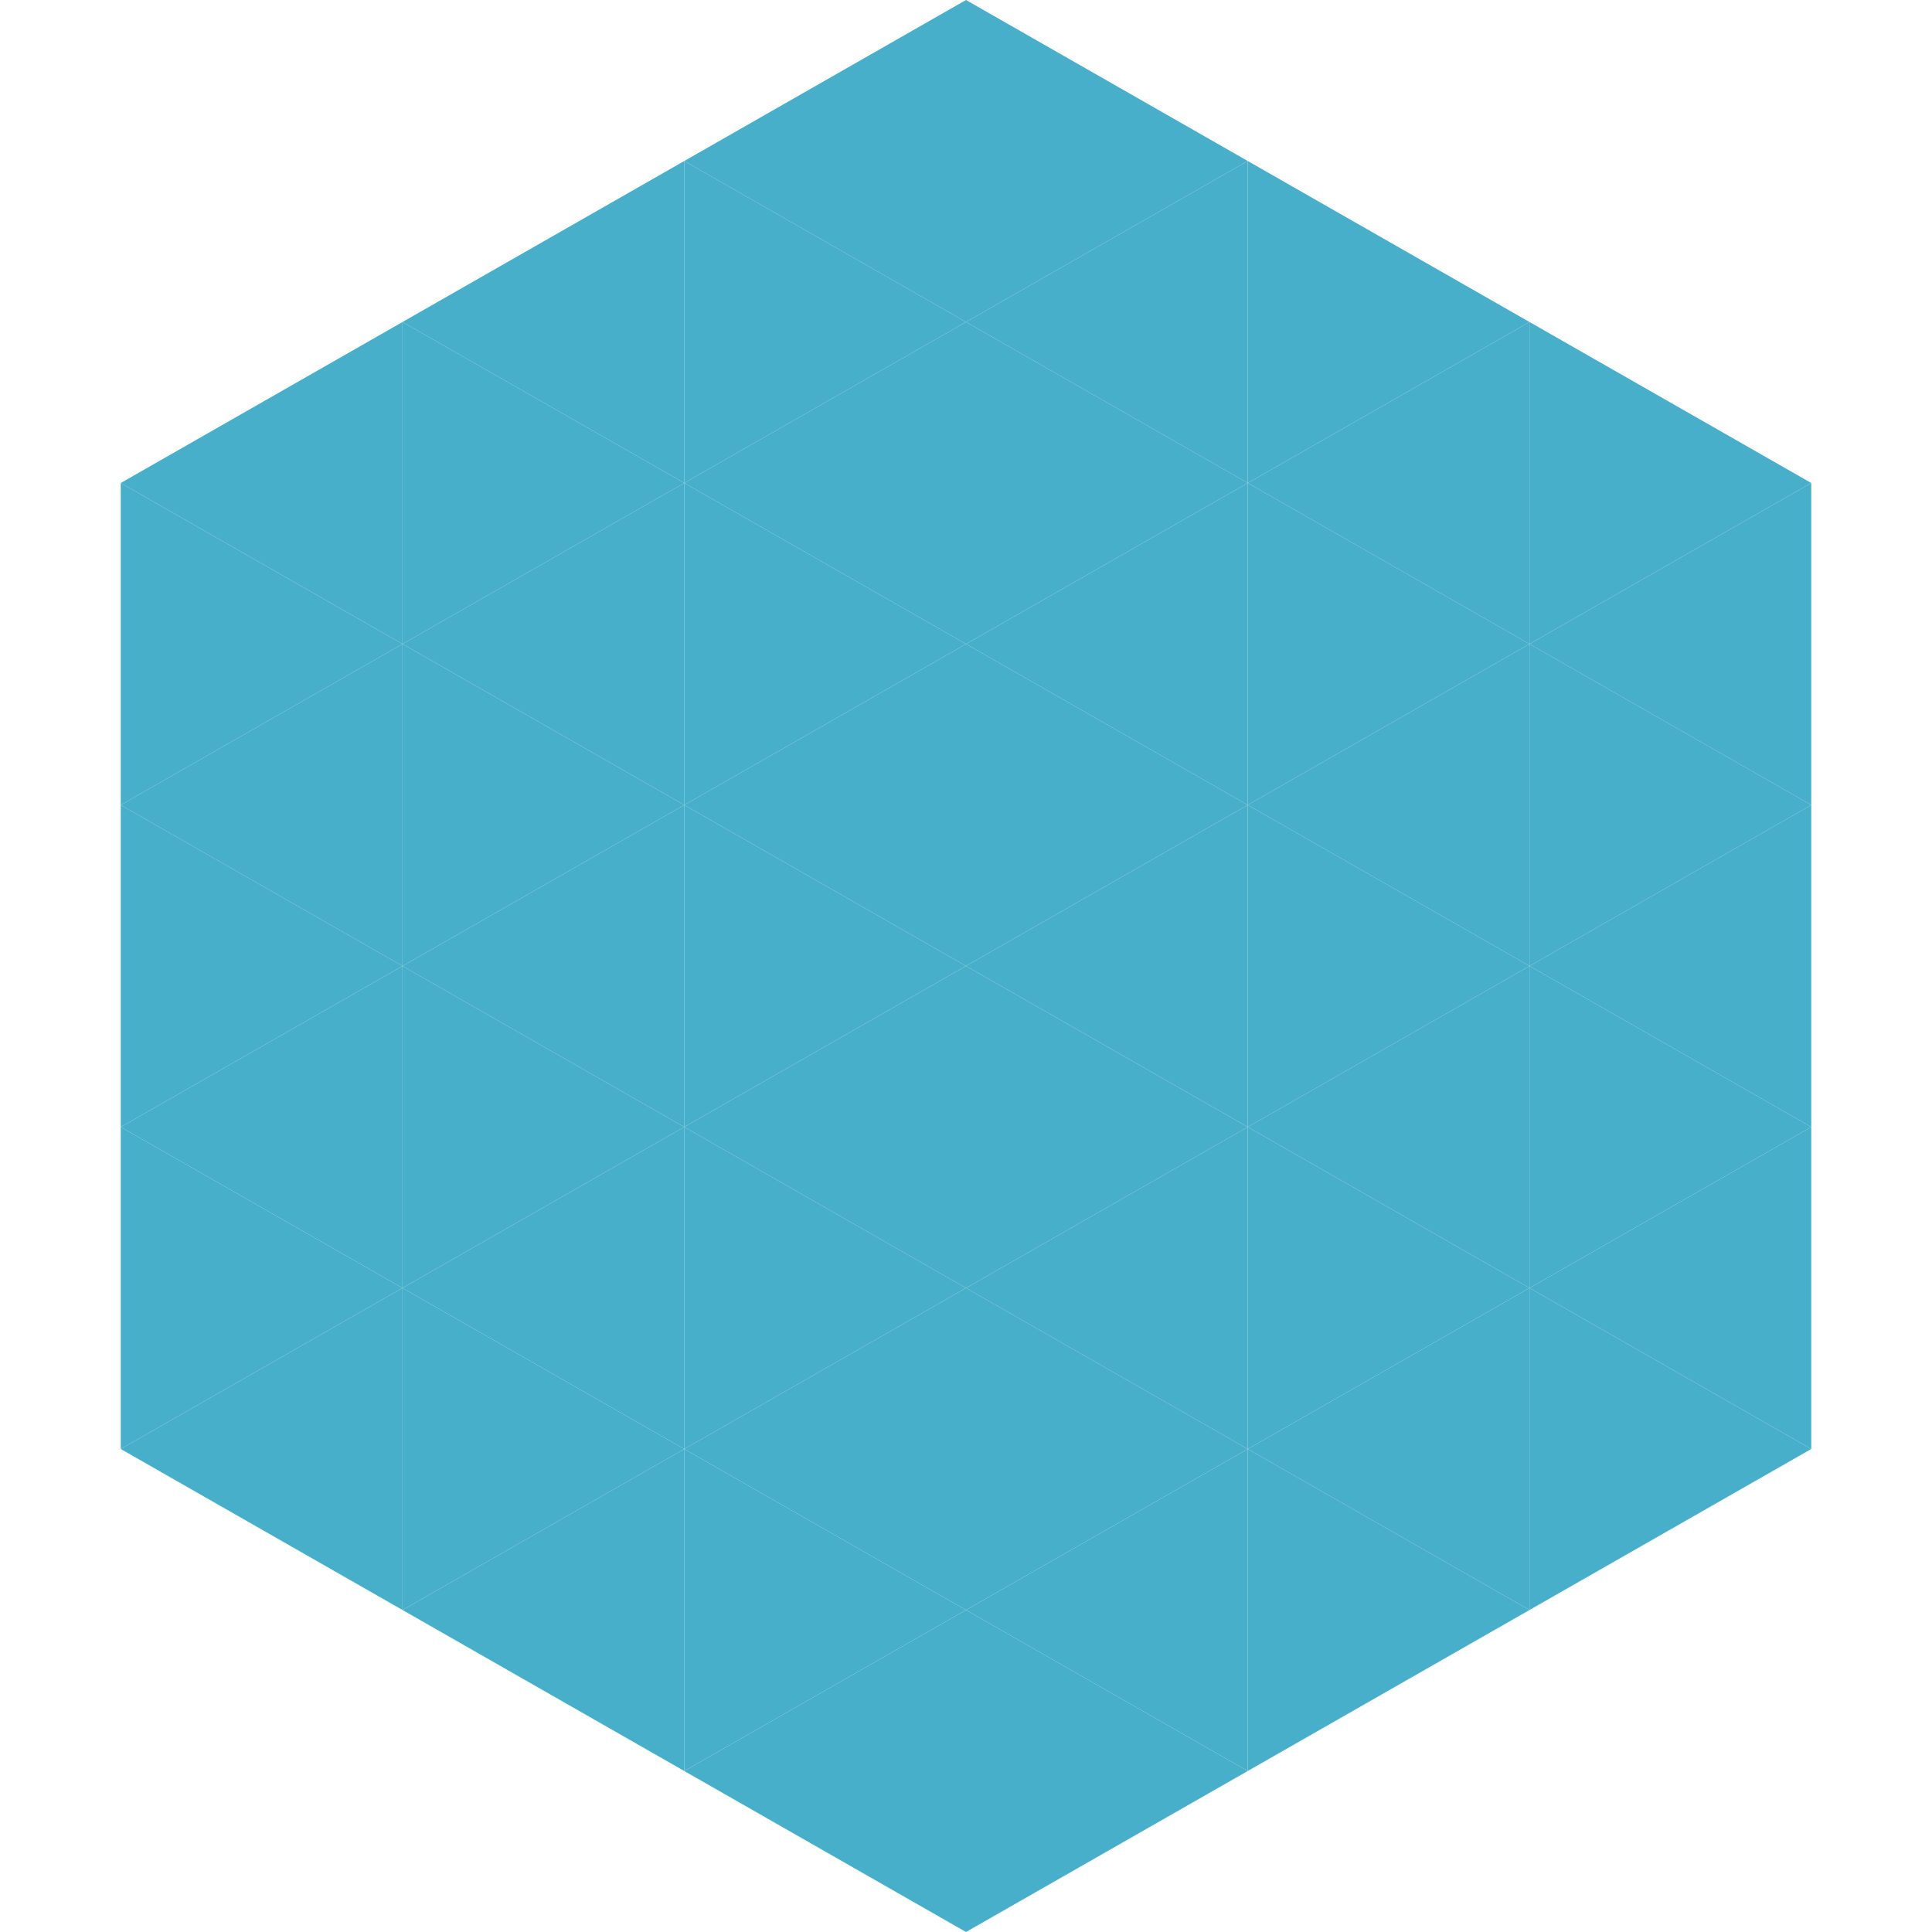
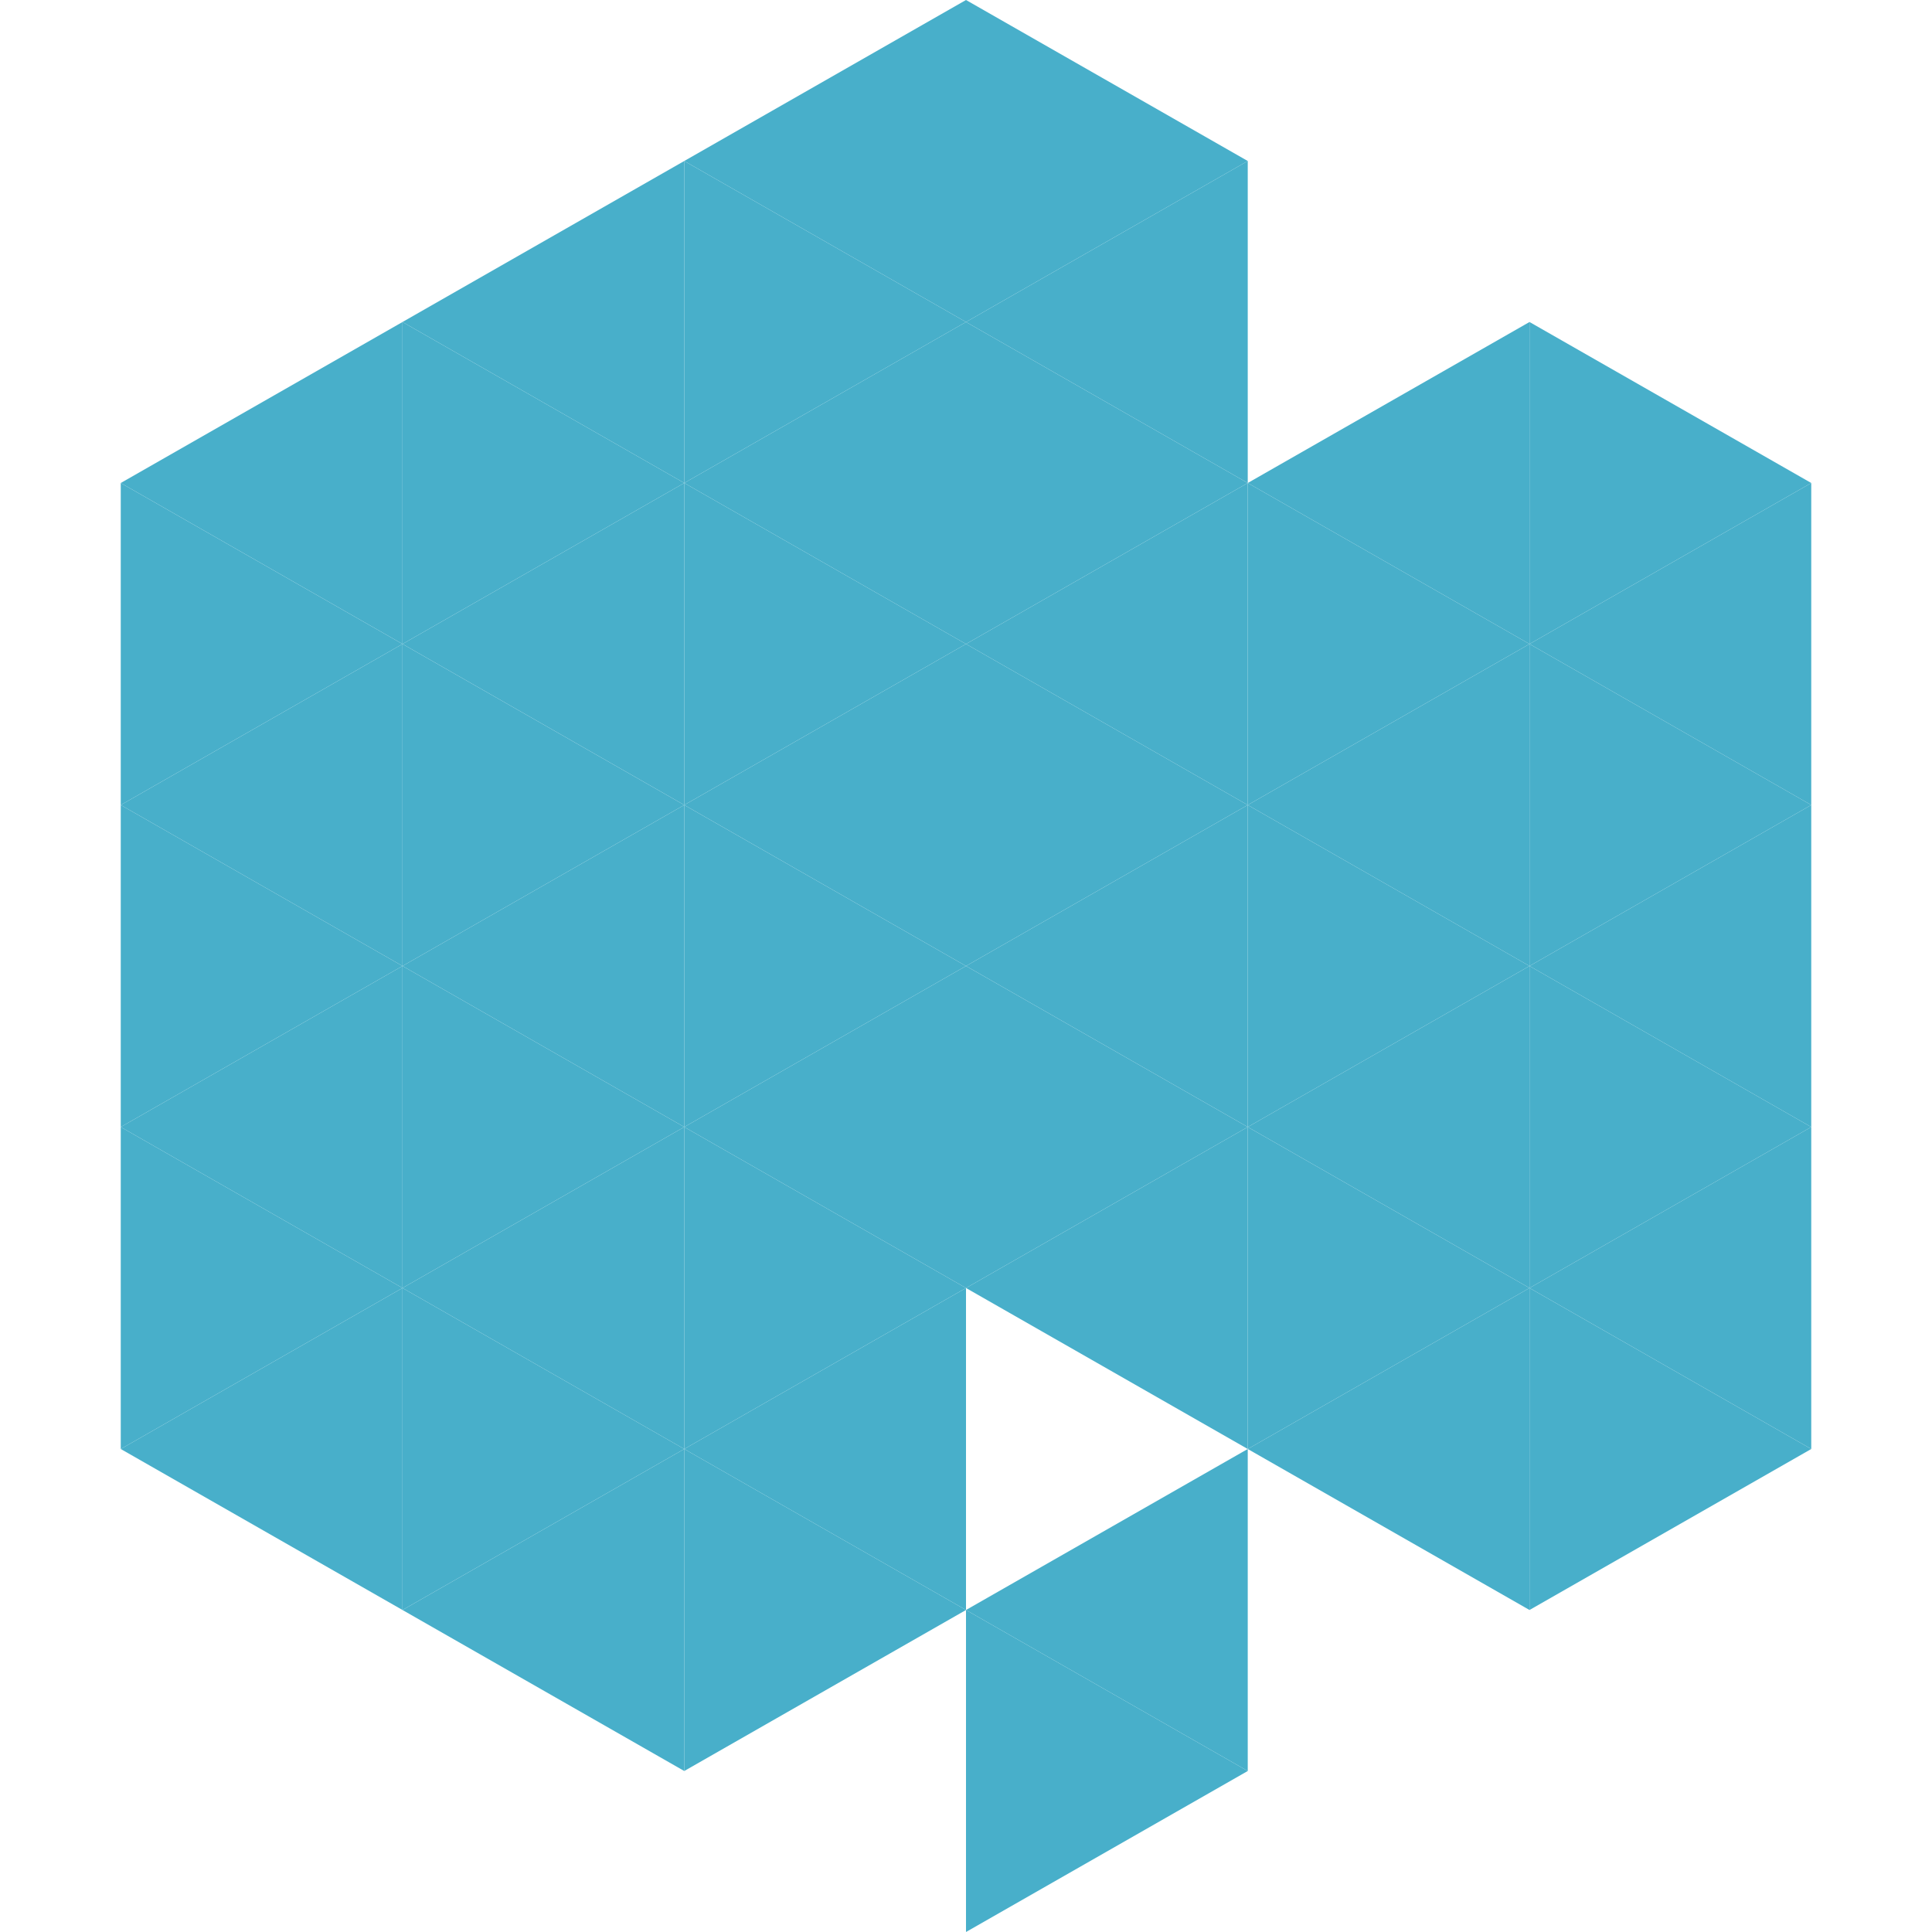
<svg xmlns="http://www.w3.org/2000/svg" width="240" height="240">
  <polygon points="50,40 15,60 50,80" style="fill:rgb(72,175,202)" />
  <polygon points="190,40 225,60 190,80" style="fill:rgb(72,175,202)" />
  <polygon points="15,60 50,80 15,100" style="fill:rgb(72,175,202)" />
  <polygon points="225,60 190,80 225,100" style="fill:rgb(72,175,202)" />
  <polygon points="50,80 15,100 50,120" style="fill:rgb(72,175,202)" />
  <polygon points="190,80 225,100 190,120" style="fill:rgb(72,175,202)" />
  <polygon points="15,100 50,120 15,140" style="fill:rgb(72,175,202)" />
  <polygon points="225,100 190,120 225,140" style="fill:rgb(72,175,202)" />
  <polygon points="50,120 15,140 50,160" style="fill:rgb(72,175,202)" />
  <polygon points="190,120 225,140 190,160" style="fill:rgb(72,175,202)" />
  <polygon points="15,140 50,160 15,180" style="fill:rgb(72,175,202)" />
  <polygon points="225,140 190,160 225,180" style="fill:rgb(72,175,202)" />
  <polygon points="50,160 15,180 50,200" style="fill:rgb(72,175,202)" />
  <polygon points="190,160 225,180 190,200" style="fill:rgb(72,175,202)" />
-   <polygon points="15,180 50,200 15,220" style="fill:rgb(255,255,255); fill-opacity:0" />
  <polygon points="225,180 190,200 225,220" style="fill:rgb(255,255,255); fill-opacity:0" />
  <polygon points="50,0 85,20 50,40" style="fill:rgb(255,255,255); fill-opacity:0" />
  <polygon points="190,0 155,20 190,40" style="fill:rgb(255,255,255); fill-opacity:0" />
  <polygon points="85,20 50,40 85,60" style="fill:rgb(72,175,202)" />
-   <polygon points="155,20 190,40 155,60" style="fill:rgb(72,175,202)" />
  <polygon points="50,40 85,60 50,80" style="fill:rgb(72,175,202)" />
  <polygon points="190,40 155,60 190,80" style="fill:rgb(72,175,202)" />
  <polygon points="85,60 50,80 85,100" style="fill:rgb(72,175,202)" />
  <polygon points="155,60 190,80 155,100" style="fill:rgb(72,175,202)" />
  <polygon points="50,80 85,100 50,120" style="fill:rgb(72,175,202)" />
  <polygon points="190,80 155,100 190,120" style="fill:rgb(72,175,202)" />
  <polygon points="85,100 50,120 85,140" style="fill:rgb(72,175,202)" />
  <polygon points="155,100 190,120 155,140" style="fill:rgb(72,175,202)" />
  <polygon points="50,120 85,140 50,160" style="fill:rgb(72,175,202)" />
  <polygon points="190,120 155,140 190,160" style="fill:rgb(72,175,202)" />
  <polygon points="85,140 50,160 85,180" style="fill:rgb(72,175,202)" />
  <polygon points="155,140 190,160 155,180" style="fill:rgb(72,175,202)" />
  <polygon points="50,160 85,180 50,200" style="fill:rgb(72,175,202)" />
  <polygon points="190,160 155,180 190,200" style="fill:rgb(72,175,202)" />
  <polygon points="85,180 50,200 85,220" style="fill:rgb(72,175,202)" />
-   <polygon points="155,180 190,200 155,220" style="fill:rgb(72,175,202)" />
  <polygon points="120,0 85,20 120,40" style="fill:rgb(72,175,202)" />
  <polygon points="120,0 155,20 120,40" style="fill:rgb(72,175,202)" />
  <polygon points="85,20 120,40 85,60" style="fill:rgb(72,175,202)" />
  <polygon points="155,20 120,40 155,60" style="fill:rgb(72,175,202)" />
  <polygon points="120,40 85,60 120,80" style="fill:rgb(72,175,202)" />
  <polygon points="120,40 155,60 120,80" style="fill:rgb(72,175,202)" />
  <polygon points="85,60 120,80 85,100" style="fill:rgb(72,175,202)" />
  <polygon points="155,60 120,80 155,100" style="fill:rgb(72,175,202)" />
  <polygon points="120,80 85,100 120,120" style="fill:rgb(72,175,202)" />
  <polygon points="120,80 155,100 120,120" style="fill:rgb(72,175,202)" />
  <polygon points="85,100 120,120 85,140" style="fill:rgb(72,175,202)" />
  <polygon points="155,100 120,120 155,140" style="fill:rgb(72,175,202)" />
  <polygon points="120,120 85,140 120,160" style="fill:rgb(72,175,202)" />
  <polygon points="120,120 155,140 120,160" style="fill:rgb(72,175,202)" />
  <polygon points="85,140 120,160 85,180" style="fill:rgb(72,175,202)" />
  <polygon points="155,140 120,160 155,180" style="fill:rgb(72,175,202)" />
  <polygon points="120,160 85,180 120,200" style="fill:rgb(72,175,202)" />
-   <polygon points="120,160 155,180 120,200" style="fill:rgb(72,175,202)" />
  <polygon points="85,180 120,200 85,220" style="fill:rgb(72,175,202)" />
  <polygon points="155,180 120,200 155,220" style="fill:rgb(72,175,202)" />
-   <polygon points="120,200 85,220 120,240" style="fill:rgb(72,175,202)" />
  <polygon points="120,200 155,220 120,240" style="fill:rgb(72,175,202)" />
  <polygon points="85,220 120,240 85,260" style="fill:rgb(255,255,255); fill-opacity:0" />
  <polygon points="155,220 120,240 155,260" style="fill:rgb(255,255,255); fill-opacity:0" />
</svg>